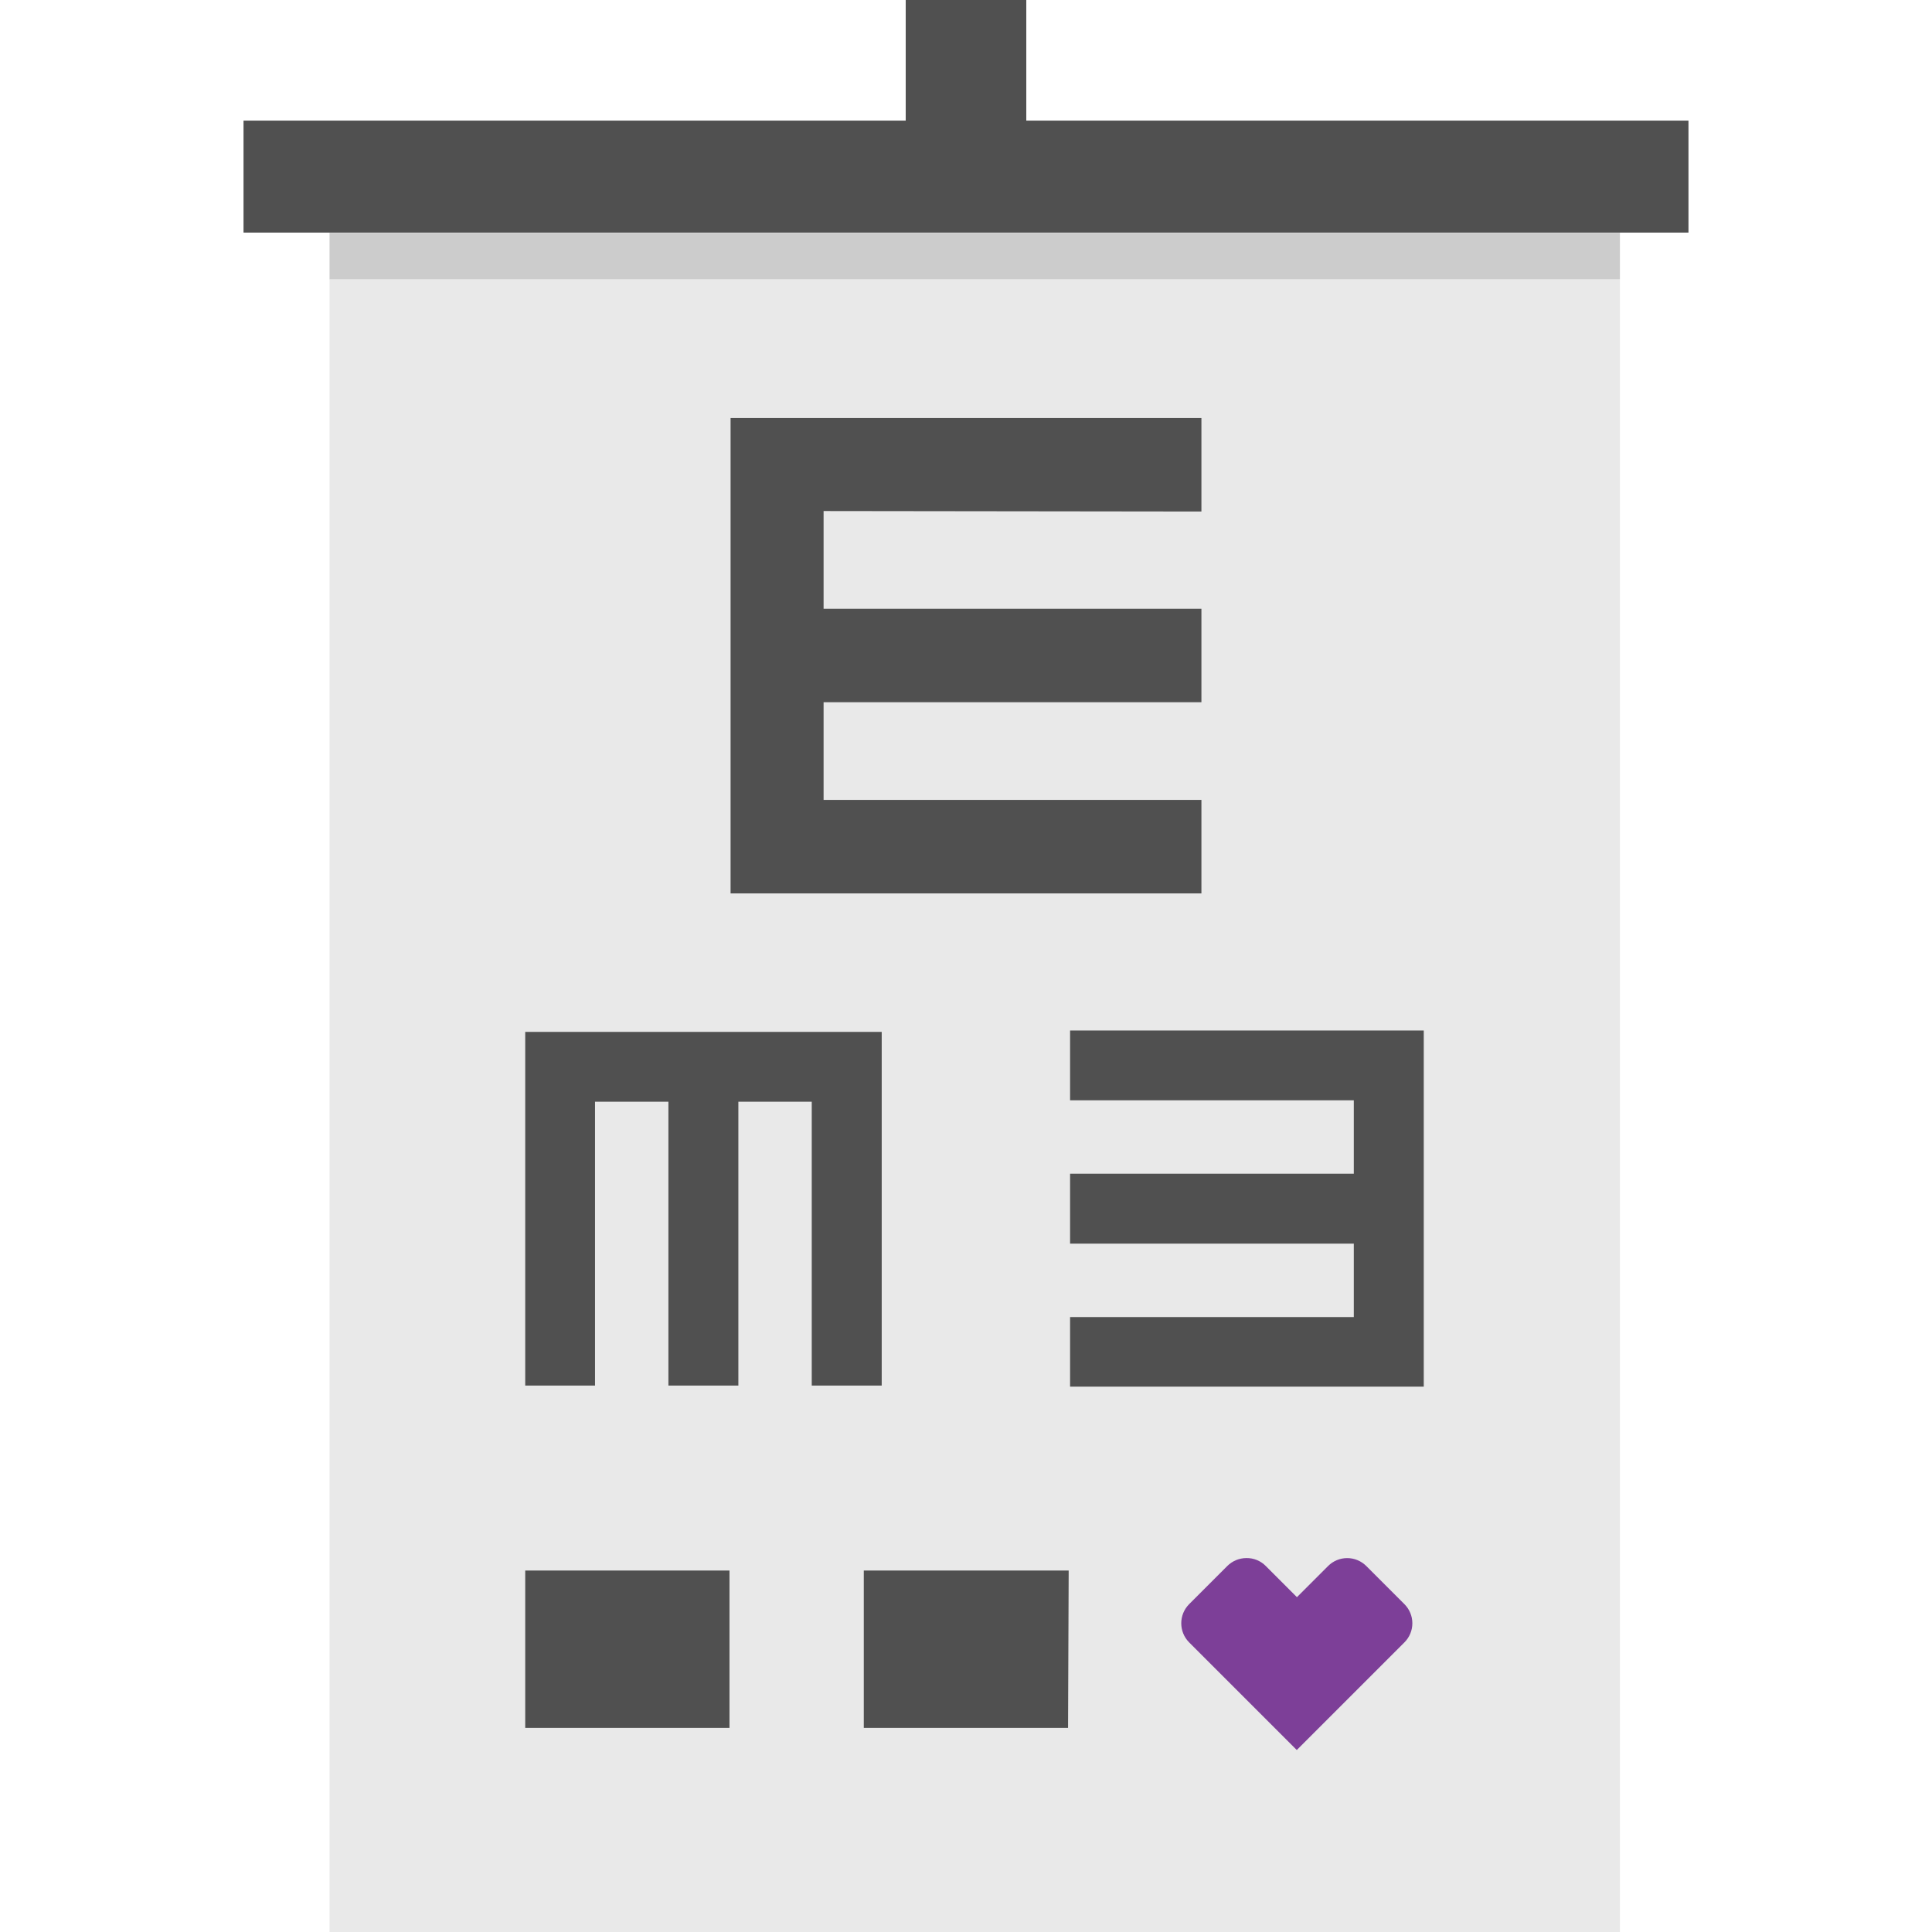
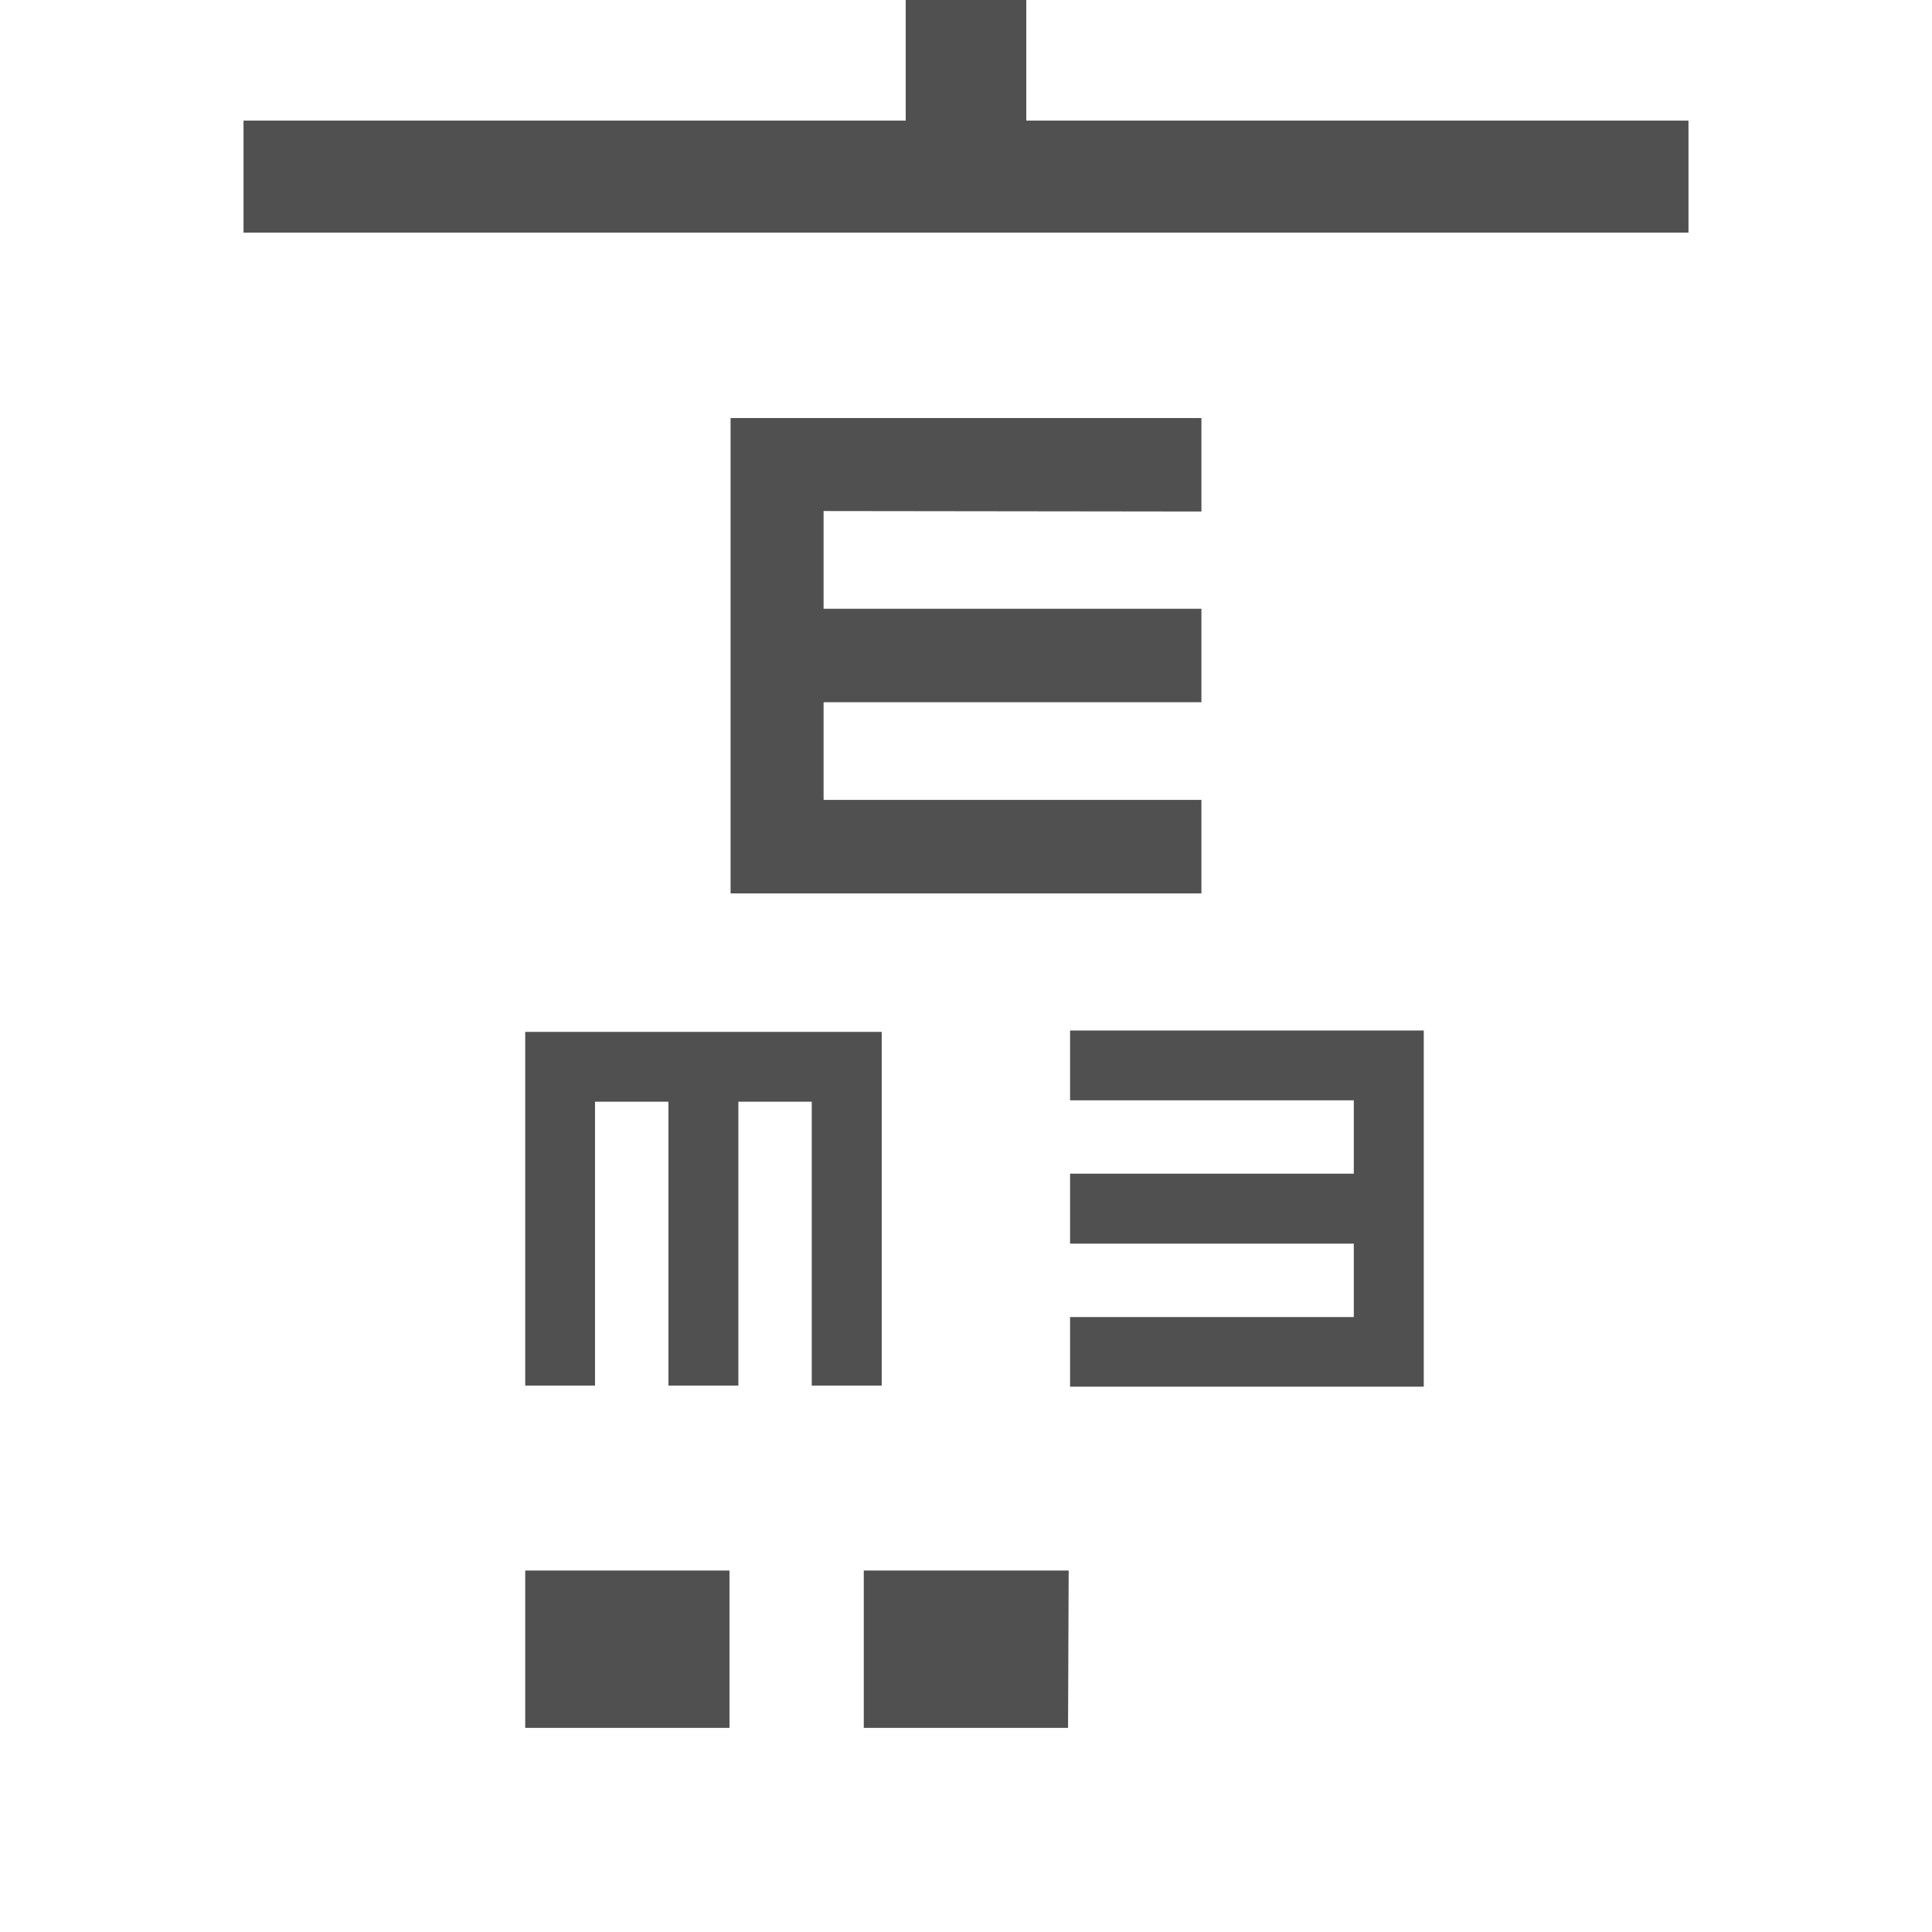
<svg xmlns="http://www.w3.org/2000/svg" width="124" height="124" viewBox="0 0 124 124" fill="none">
-   <path d="M103.97 17.91H21.15V124H103.97V17.91Z" fill="#E9E9E9" />
-   <path d="M103.97 14.94H21.15V17.92H103.97V14.94Z" fill="#CCCCCC" />
-   <path d="M80 100C79.539 100 79.096 100.184 78.77 100.51L76.32 102.96C75.648 103.638 75.648 104.732 76.32 105.41L83.23 112.32L90.14 105.41C90.466 105.086 90.648 104.645 90.648 104.185C90.648 103.726 90.466 103.285 90.14 102.96L87.69 100.51C87.365 100.185 86.925 100.002 86.465 100.002C86.005 100.002 85.565 100.185 85.24 100.51L83.24 102.51L81.24 100.51C80.914 100.177 80.466 99.993 80 100Z" fill="#7D3F98" />
  <path d="M52.86 32.8V39.07H77.11V45.07H52.86V51.34H77.11V57.34H46.89V26.83H77.11V32.83L52.86 32.8ZM46.86 100.8H33.71V110.9H46.82V100.8H46.86ZM68.59 100.8H55.44V110.9H68.55L68.59 100.8ZM15.63 7.74V14.93H108.37V7.74H15.63ZM65.87 0H58.13V7.74H65.87V0ZM52.1 88.93H56.59V66.23H33.71V88.93H38.19V70.71H42.9V88.93H47.39V70.71H52.1V88.93ZM68.68 84.53V89H91.38V66.14H68.68V70.62H86.89V75.33H68.68V79.82H86.89V84.53H68.68Z" fill="#505050" />
</svg>